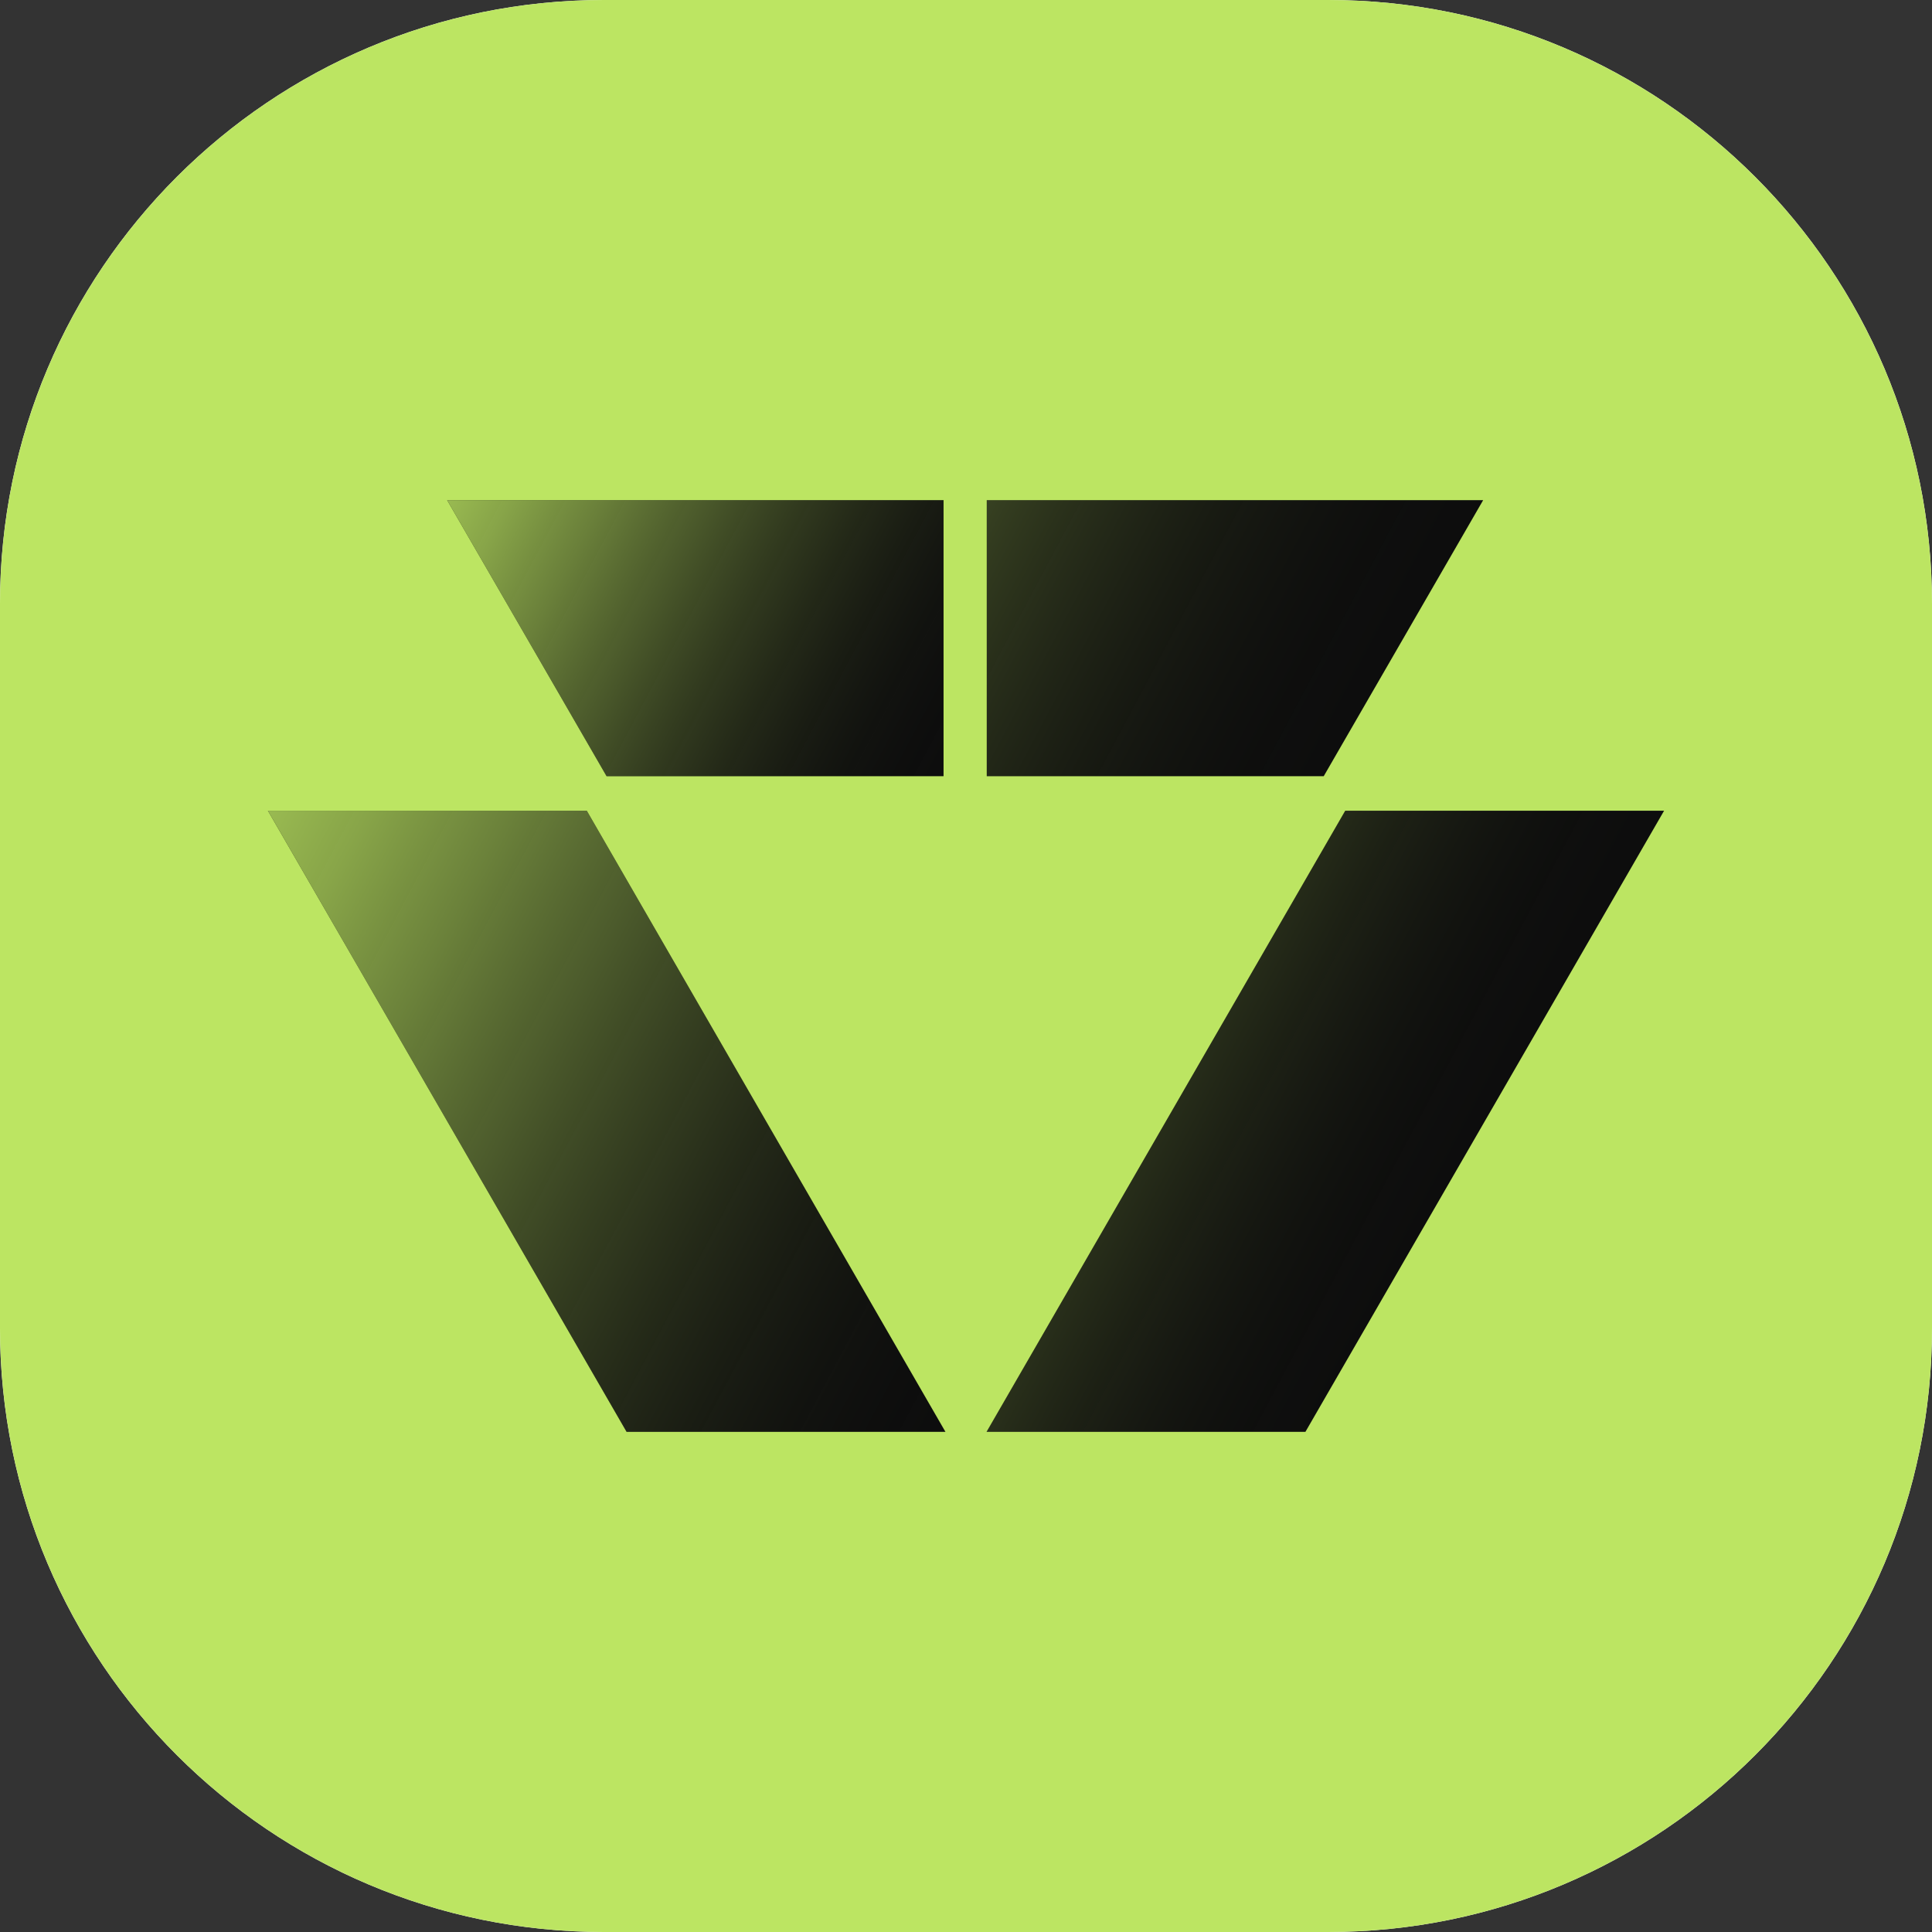
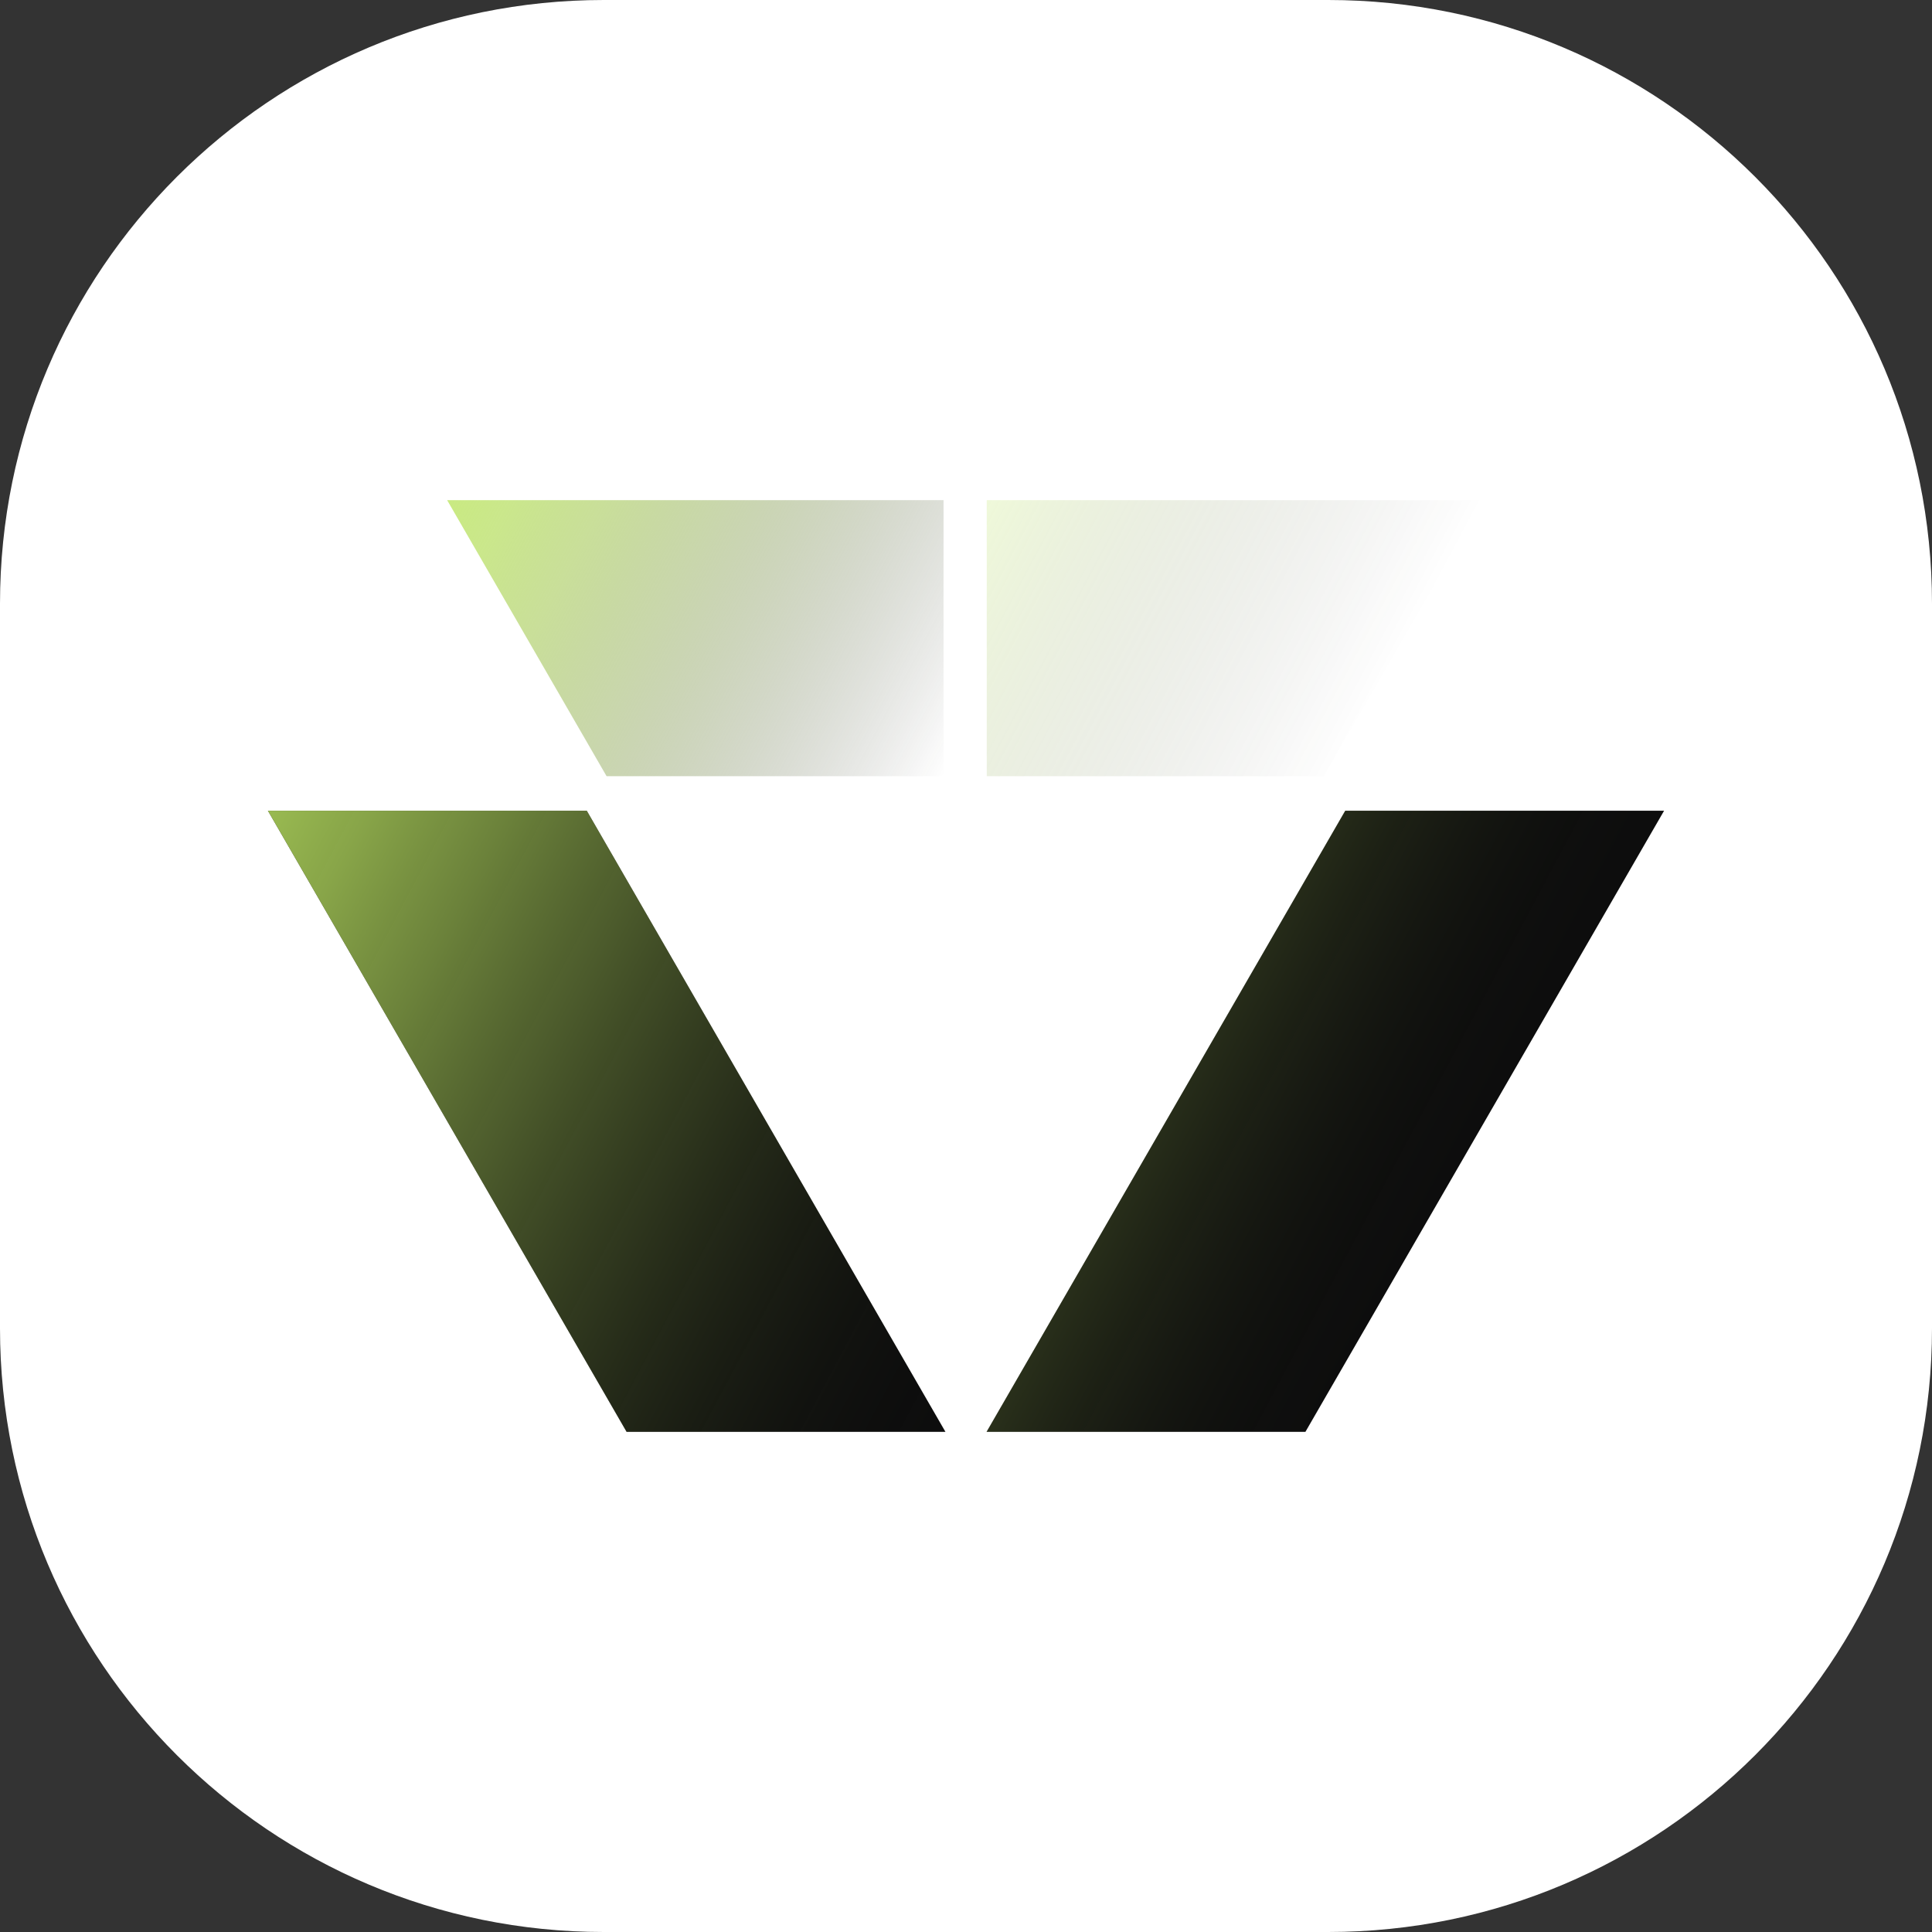
<svg xmlns="http://www.w3.org/2000/svg" version="1.1" id="Surfcam-Icon" x="0px" y="0px" viewBox="0 0 1024 1024" style="enable-background:new 0 0 1024 1024;" xml:space="preserve">
  <rect x="0" y="0" width="1024" height="1024" fill="#333333" stroke="none" />
  <style type="text/css">
	.st0{fill:#FFFFFF;}
	.st1{fill:#BCE562;}
	.st2{fill:#0D0D0D;}
	.st3{opacity:0.8;fill:url(#SVGID_1_);}
	.st4{opacity:0.16;fill:url(#SVGID_00000083058357440571676180000010988900081402860427_);}
	.st5{opacity:0.8;fill:url(#SVGID_00000083776954152820283010000003286970793430853010_);}
	.st6{opacity:0.24;fill:url(#SVGID_00000000905829240551796630000009715711689497691021_);}
</style>
  <path class="st0" d="M0,320C0,143.3,143.3,0,320,0h384c176.7,0,320,143.3,320,320v384c0,176.7-143.3,320-320,320H320  C143.3,1024,0,880.7,0,704V320z" />
-   <path class="st1" d="M0,320C0,143.3,143.3,0,320,0h384c176.7,0,320,143.3,320,320v384c0,176.7-143.3,320-320,320H320  C143.3,1024,0,880.7,0,704V320z" />
  <g>
    <polygon class="st2" points="501.1,758.9 332.1,758.9 142,429.7 311,429.7" />
    <polygon class="st2" points="522.9,758.9 691.9,758.9 882,429.7 713,429.7" />
-     <polygon class="st2" points="321.5,411.4 237,265.1 500.1,265.1 500.1,411.4" />
-     <polygon class="st2" points="701.6,411.4 786.1,265.1 523,265.1 523,411.4" />
    <linearGradient id="SVGID_1_" gradientUnits="userSpaceOnUse" x1="113.331" y1="483.614" x2="529.721" y2="705.012">
      <stop offset="0" style="stop-color:#BCE562" />
      <stop offset="0.101" style="stop-color:#B7DF5F;stop-opacity:0.899" />
      <stop offset="0.242" style="stop-color:#A8CD58;stop-opacity:0.758" />
      <stop offset="0.405" style="stop-color:#90AF4D;stop-opacity:0.595" />
      <stop offset="0.586" style="stop-color:#6F863D;stop-opacity:0.414" />
      <stop offset="0.781" style="stop-color:#445128;stop-opacity:0.219" />
      <stop offset="0.986" style="stop-color:#11120F;stop-opacity:1.453966e-02" />
      <stop offset="1" style="stop-color:#0D0D0D;stop-opacity:0" />
    </linearGradient>
    <polygon class="st3" points="501.1,758.9 332.1,758.9 142,429.7 311,429.7" />
    <linearGradient id="SVGID_00000061447489767399379910000013459843074313032377_" gradientUnits="userSpaceOnUse" x1="630.754" y1="556.178" x2="774.194" y2="632.447">
      <stop offset="0" style="stop-color:#BCE562" />
      <stop offset="0.575" style="stop-color:#556630;stop-opacity:0.425" />
      <stop offset="1" style="stop-color:#0D0D0D;stop-opacity:0" />
    </linearGradient>
    <polygon style="opacity:0.16;fill:url(#SVGID_00000061447489767399379910000013459843074313032377_);" points="522.9,758.9    691.9,758.9 882,429.7 713,429.7" />
    <linearGradient id="SVGID_00000133529606715802399030000008218425250221879444_" gradientUnits="userSpaceOnUse" x1="245.018" y1="250.074" x2="510.786" y2="391.385">
      <stop offset="0" style="stop-color:#BCE562" />
      <stop offset="9.776092e-02" style="stop-color:#B6DE5F;stop-opacity:0.902" />
      <stop offset="0.243" style="stop-color:#A6CA57;stop-opacity:0.757" />
      <stop offset="0.417" style="stop-color:#8BA94A;stop-opacity:0.583" />
      <stop offset="0.614" style="stop-color:#667B38;stop-opacity:0.386" />
      <stop offset="0.828" style="stop-color:#374122;stop-opacity:0.172" />
      <stop offset="1" style="stop-color:#0D0D0D;stop-opacity:0" />
    </linearGradient>
    <polygon style="opacity:0.8;fill:url(#SVGID_00000133529606715802399030000008218425250221879444_);" points="321.5,411.4    237,265.1 500.1,265.1 500.1,411.4" />
    <linearGradient id="SVGID_00000044885242867254570290000012553990454427046043_" gradientUnits="userSpaceOnUse" x1="521.672" y1="267.576" x2="726.784" y2="376.636">
      <stop offset="0" style="stop-color:#BCE562" />
      <stop offset="0.575" style="stop-color:#556630;stop-opacity:0.425" />
      <stop offset="1" style="stop-color:#0D0D0D;stop-opacity:0" />
    </linearGradient>
    <polygon style="opacity:0.24;fill:url(#SVGID_00000044885242867254570290000012553990454427046043_);" points="701.6,411.4    786.1,265.1 523,265.1 523,411.4" />
  </g>
</svg>